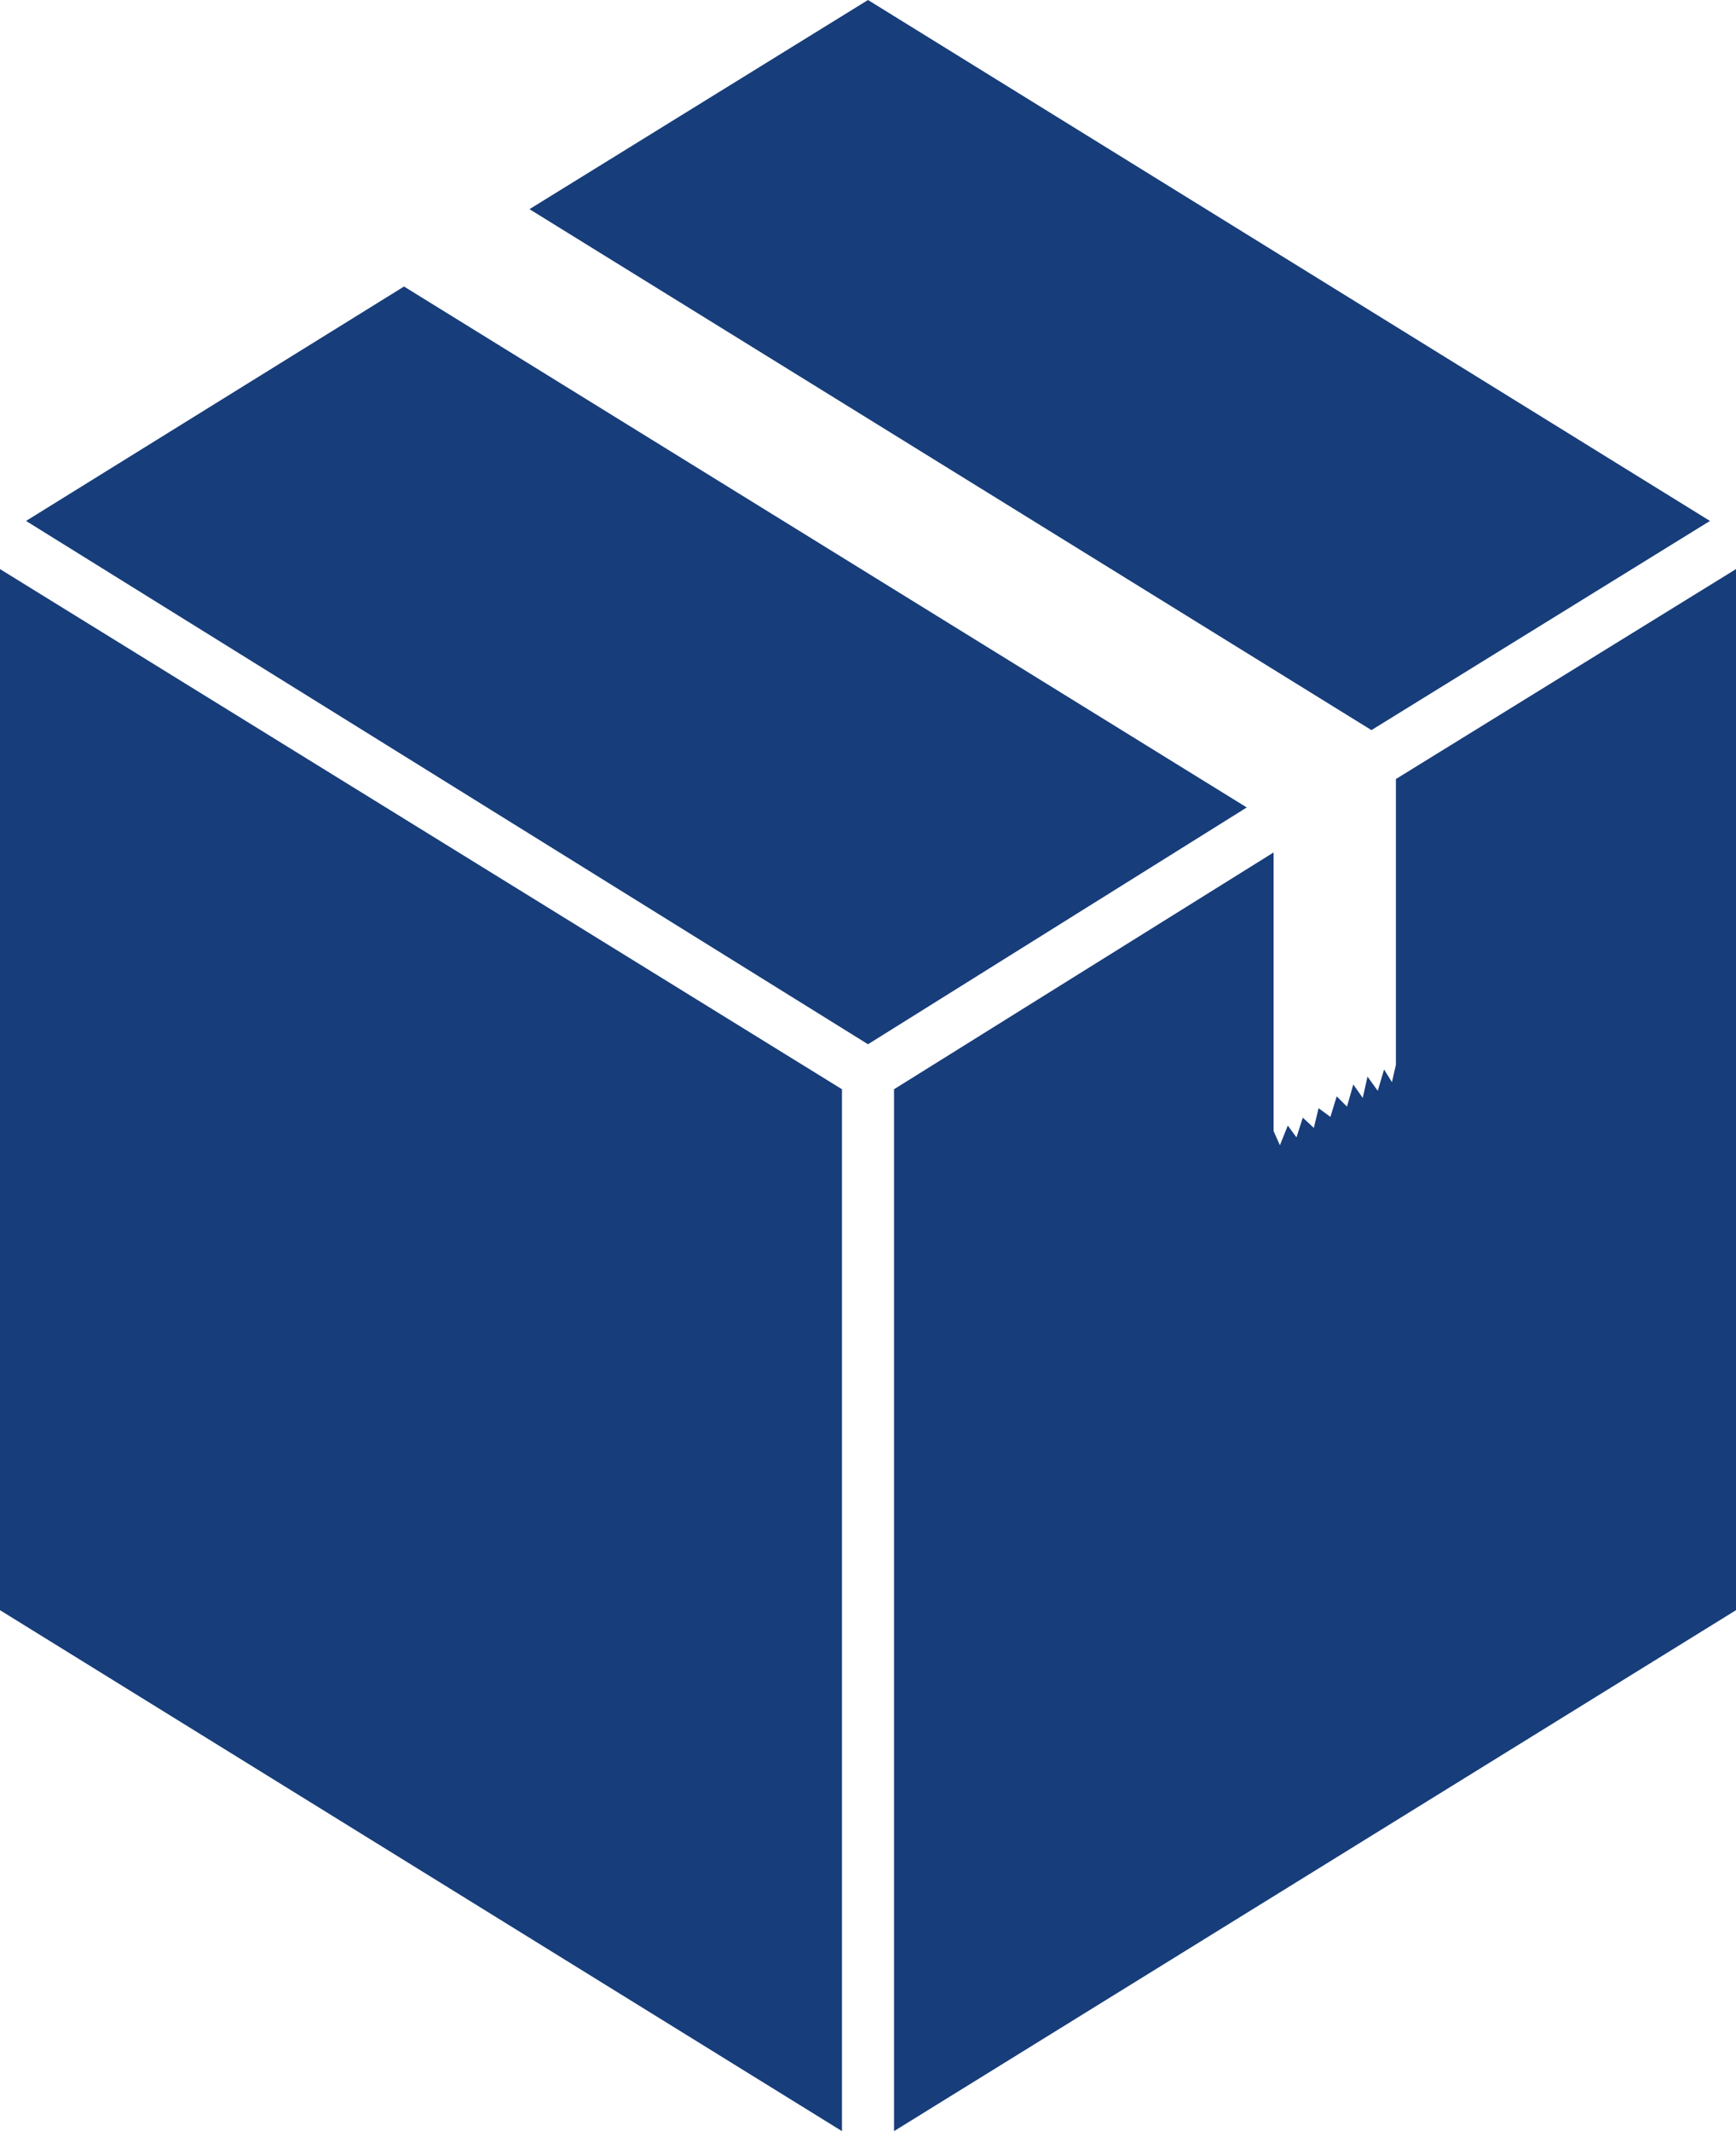
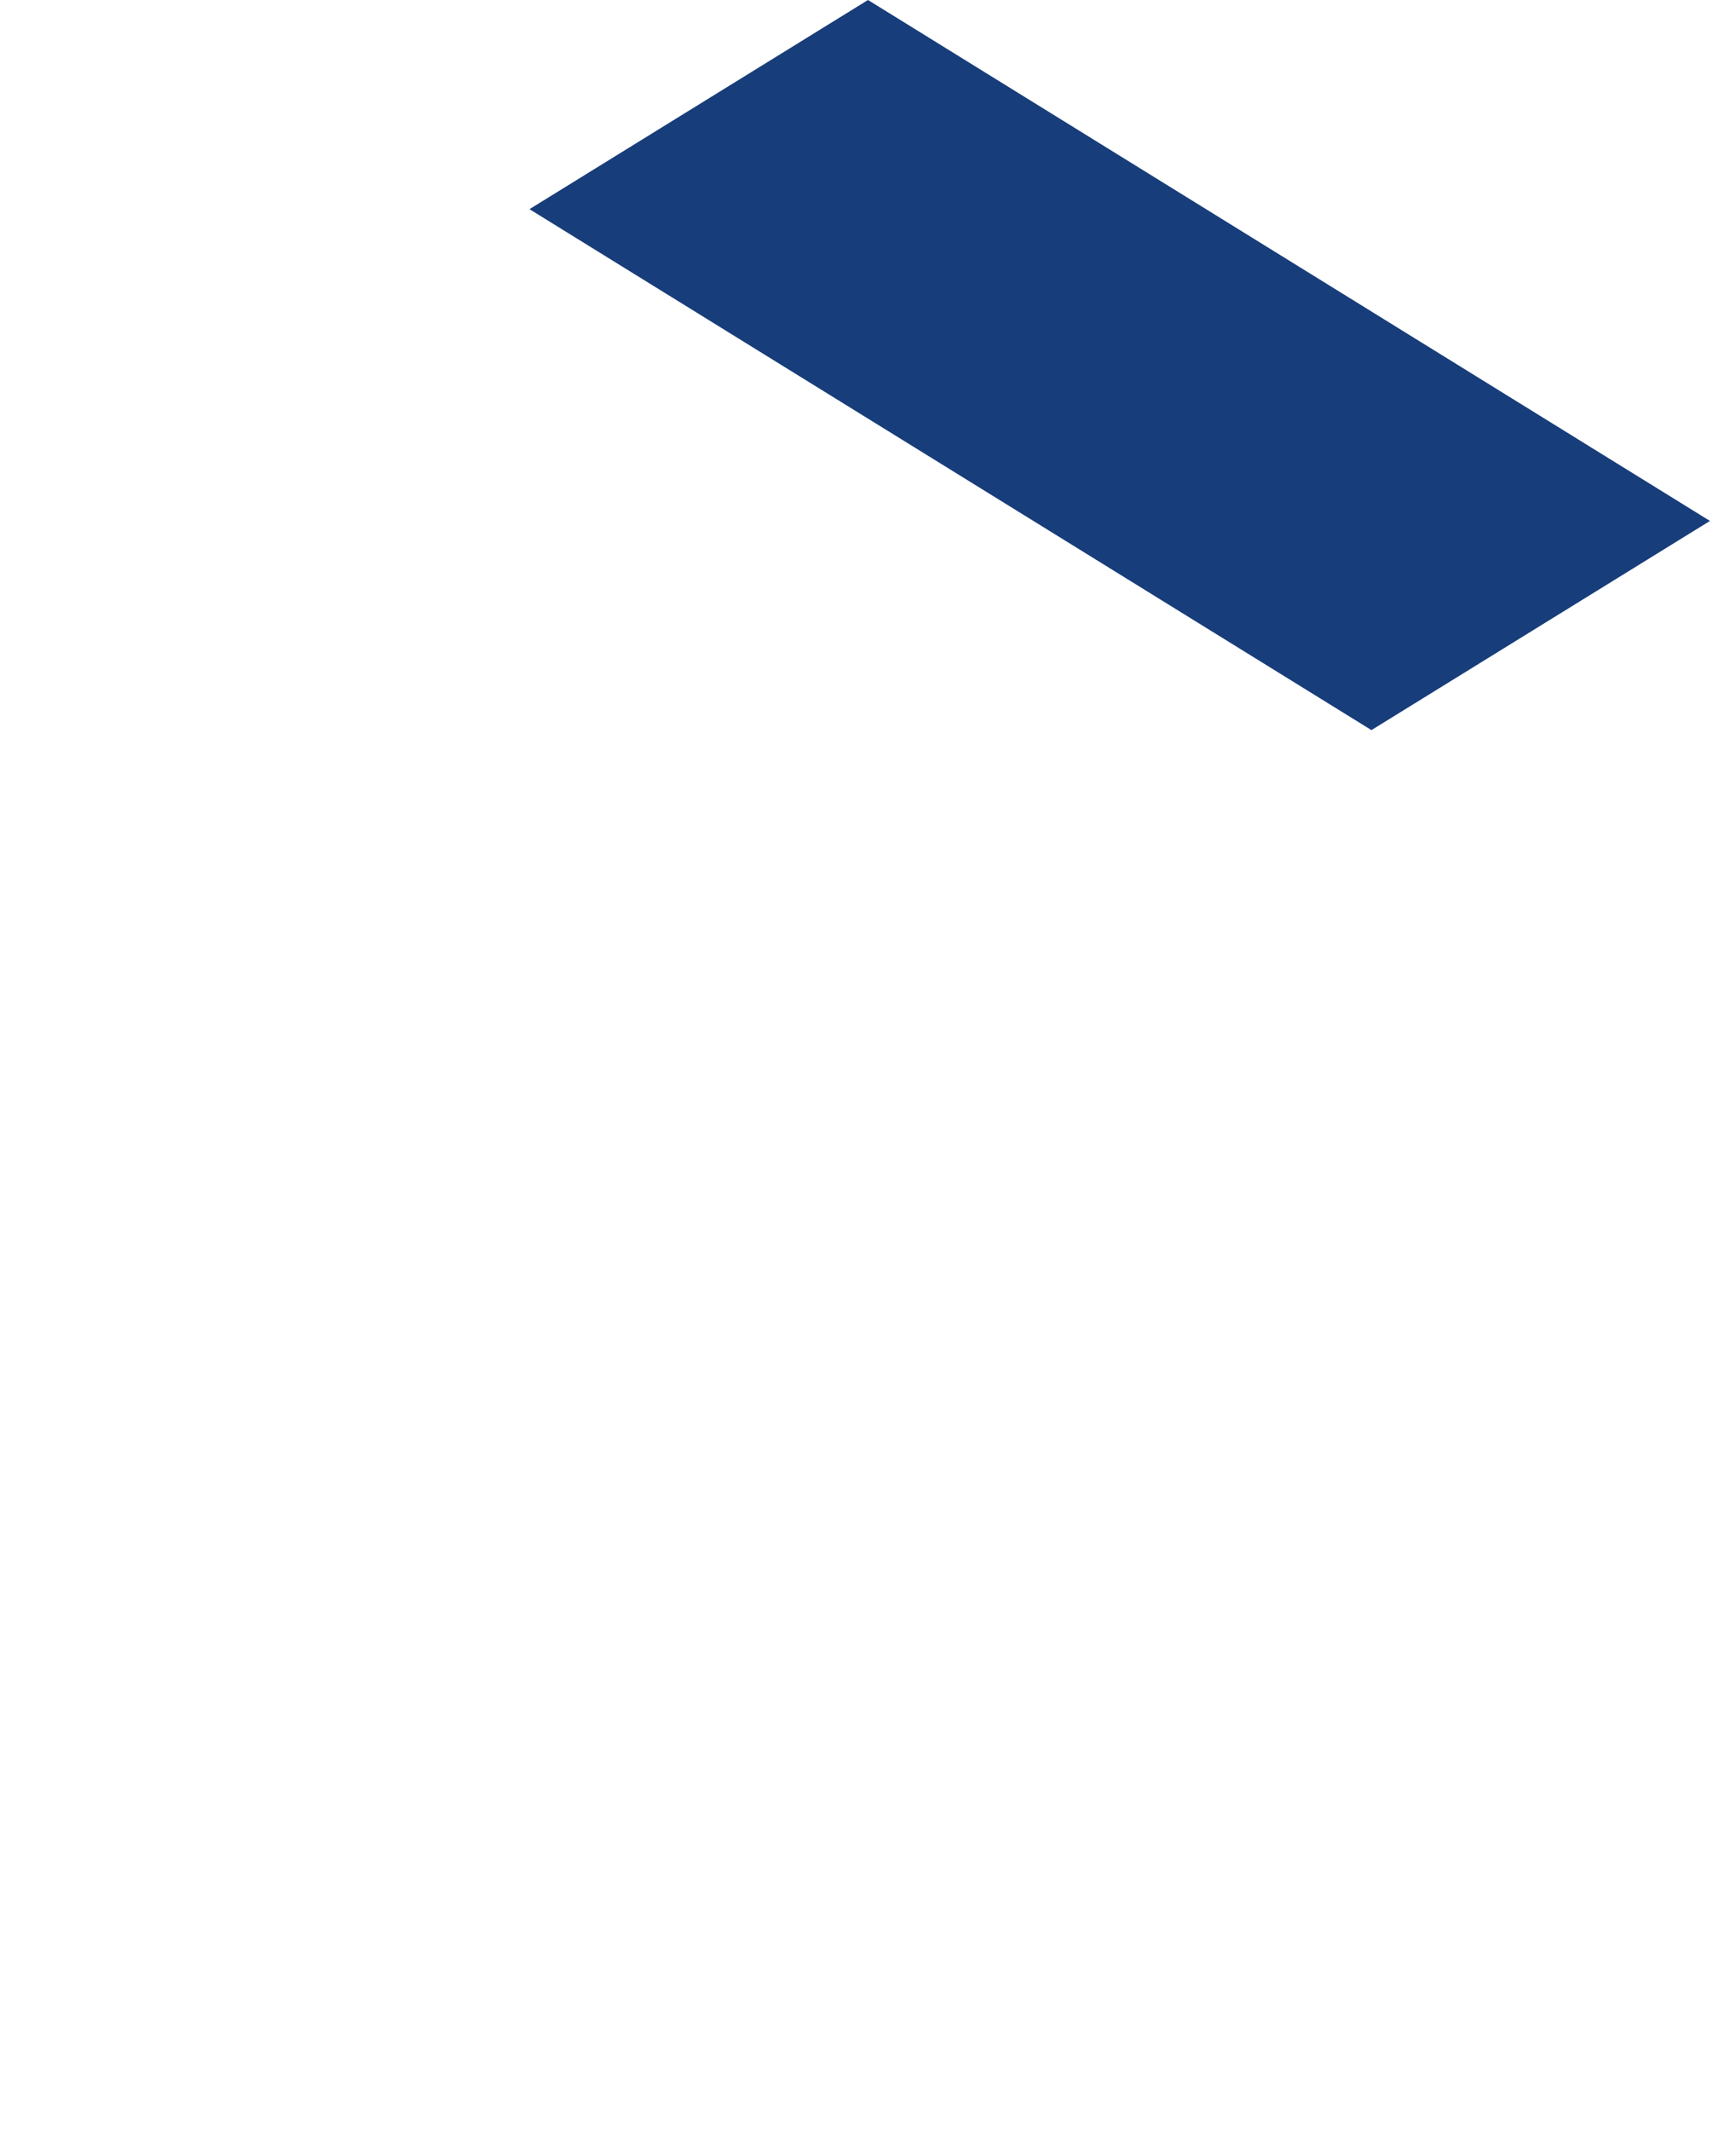
<svg xmlns="http://www.w3.org/2000/svg" id="Layer_1" data-name="Layer 1" viewBox="0 0 22 27">
  <defs>
    <style>.cls-1{fill:#173d7a;}</style>
  </defs>
-   <path class="cls-1" d="M0,20.4V7.21L10.67,13.8V27Z" />
  <path class="cls-1" d="M11,0,21.67,6.6,17.38,9.25,6.71,2.65Z" />
-   <path class="cls-1" d="M5.12,3.63l10.68,6.6-4.8,3L.33,6.6Z" />
-   <path class="cls-1" d="M16.22,14.51l.1-.25.11.15.08-.25.14.13.06-.25.15.11.08-.26.13.13.08-.28.12.17.06-.27.13.18.08-.27.1.16.05-.22V9.87L22,7.21V20.4L11.33,27V13.8l4.81-3v3.53Z" />
</svg>